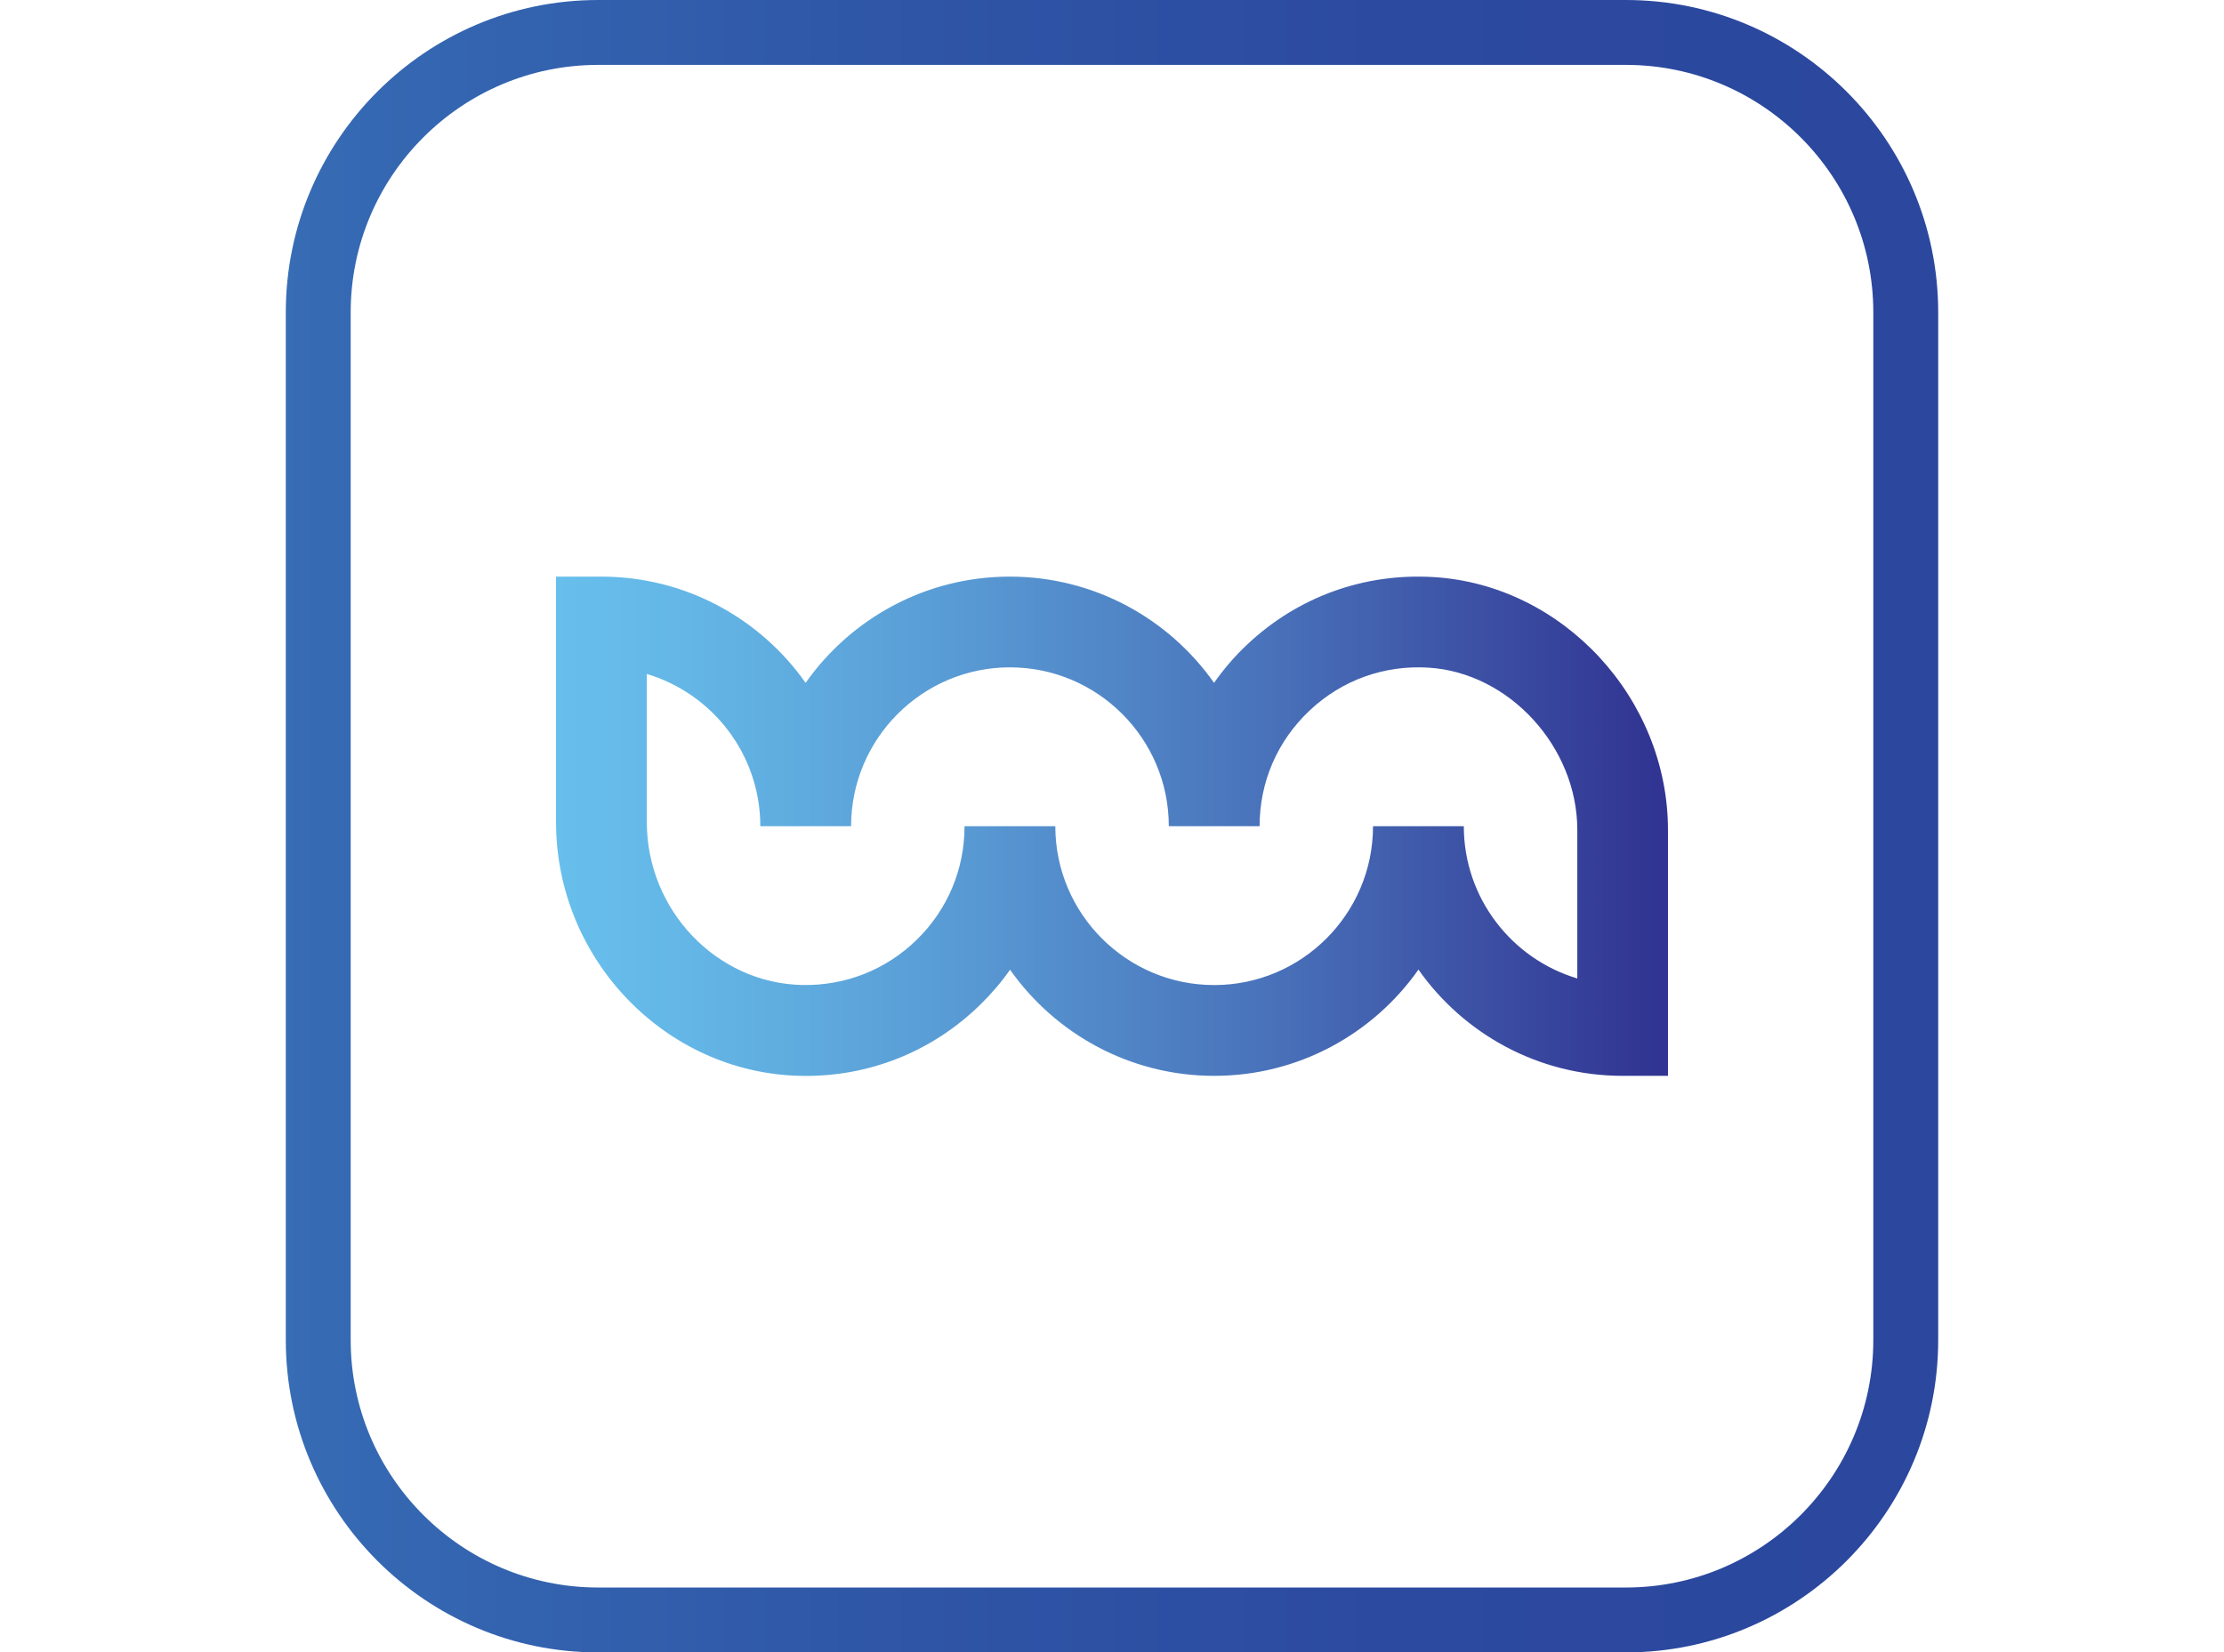
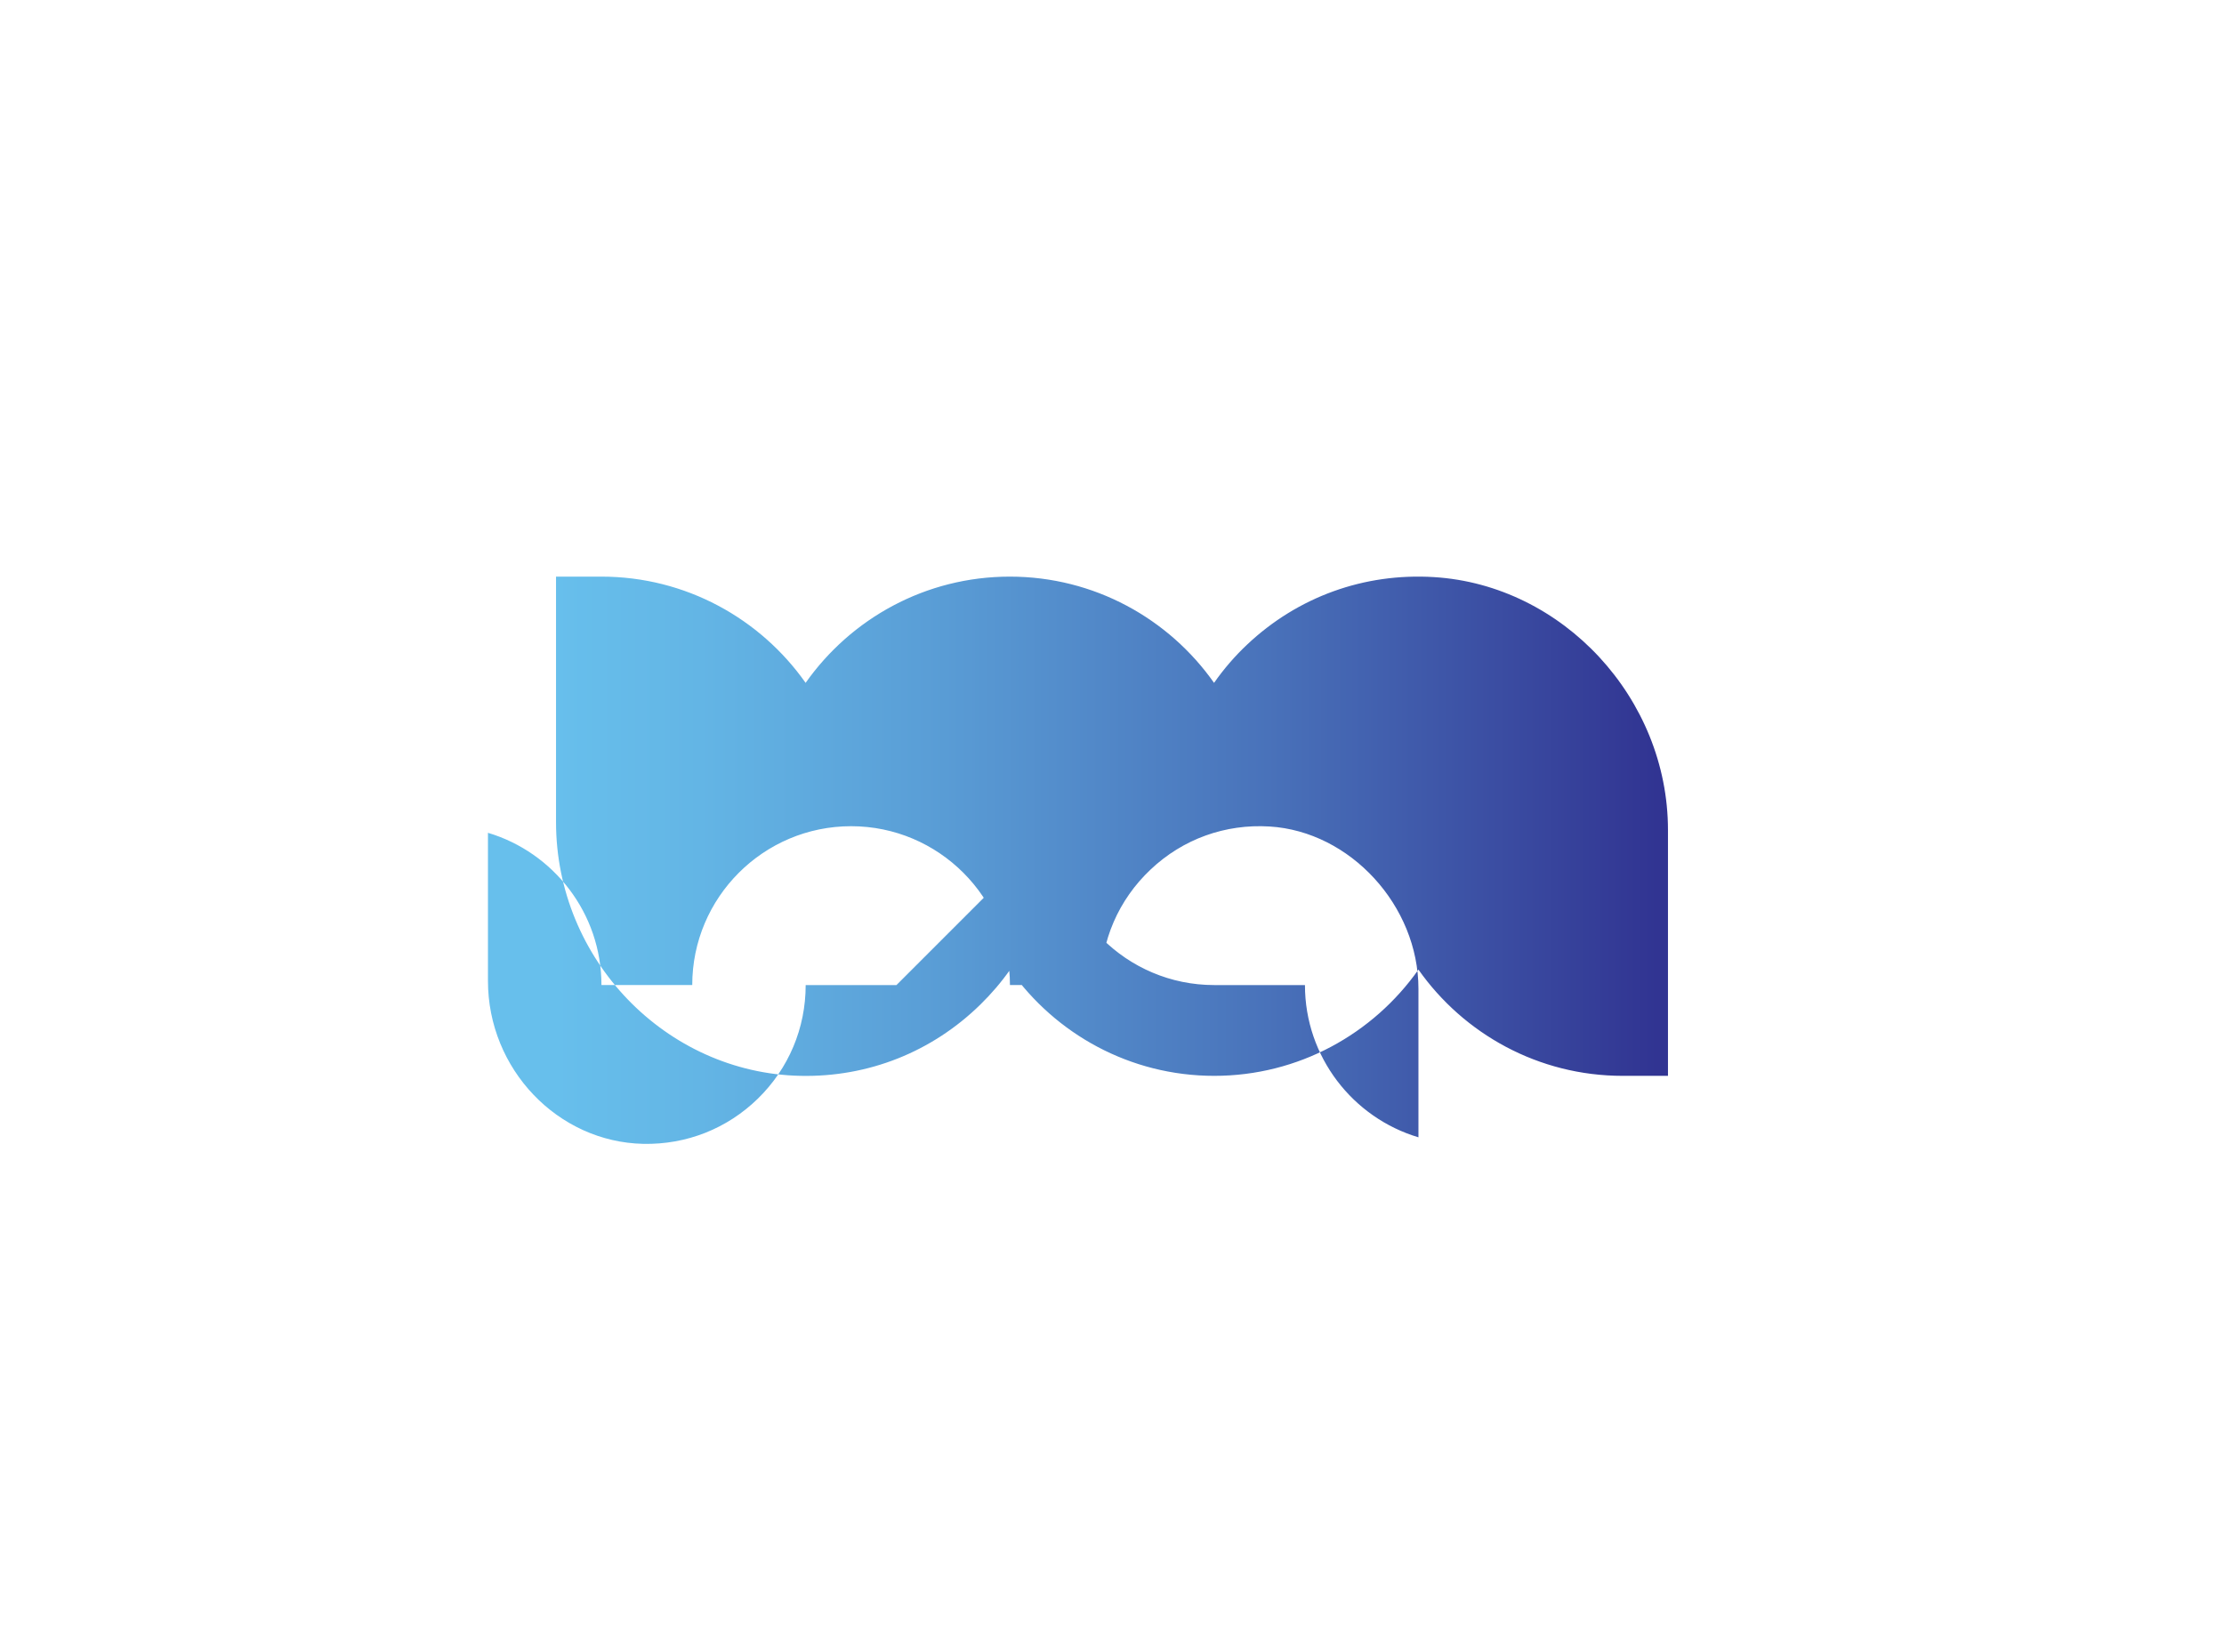
<svg xmlns="http://www.w3.org/2000/svg" data-name="Layer 1" viewBox="0 0 377.02 280.12">
  <defs>
    <linearGradient id="a" x1="48.45" x2="328.57" y1="140.06" y2="140.06" gradientUnits="userSpaceOnUse">
      <stop offset="0" stop-color="#376db5" />
      <stop offset=".05" stop-color="#3568b2" />
      <stop offset=".36" stop-color="#2f56a7" />
      <stop offset=".67" stop-color="#2c4aa0" />
      <stop offset="1" stop-color="#2b479e" />
    </linearGradient>
    <linearGradient id="b" x1="94.25" x2="282.77" y1="140.06" y2="140.06" gradientUnits="userSpaceOnUse">
      <stop offset="0" stop-color="#67bfec" />
      <stop offset=".13" stop-color="#63b5e5" />
      <stop offset=".35" stop-color="#599cd5" />
      <stop offset=".64" stop-color="#4972ba" />
      <stop offset=".96" stop-color="#333995" />
      <stop offset=".99" stop-color="#313492" />
    </linearGradient>
  </defs>
-   <path fill="url(#a)" d="M275.62 280.12H101.4c-29.2 0-52.95-23.75-52.95-52.95V52.95C48.45 23.75 72.2 0 101.4 0h174.22c29.2 0 52.95 23.75 52.95 52.95v174.22c0 29.2-23.75 52.95-52.95 52.95zM101.4 11c-23.13 0-41.95 18.82-41.95 41.95v174.22c0 23.13 18.82 41.95 41.95 41.95h174.22c23.13 0 41.95-18.82 41.95-41.95V52.95c0-23.13-18.82-41.95-41.95-41.95H101.4z" />
-   <path fill="url(#b)" d="M282.77 182.38h-7.69c-14.3 0-26.96-7.13-34.62-18.01-7.67 10.89-20.33 18.01-34.62 18.01s-26.94-7.12-34.61-17.99c-1.48 2.1-3.16 4.07-5.04 5.91-8.2 8.03-19.02 12.33-30.51 12.08-22.84-.48-41.42-19.77-41.42-43V97.75h7.69c14.3 0 26.96 7.13 34.62 18.01 7.67-10.89 20.33-18.01 34.62-18.01s26.96 7.12 34.62 18.01c1.64-2.34 3.52-4.53 5.63-6.51 8.58-8.08 19.82-12.14 31.62-11.42 21.89 1.33 39.7 20.56 39.7 42.87v41.69zM178.9 140.06c0 14.85 12.08 26.93 26.93 26.93s26.93-12.08 26.93-26.93h15.39c0 12.18 8.12 22.49 19.24 25.81v-25.18c0-14.08-11.56-26.68-25.24-27.51-7.52-.46-14.68 2.12-20.14 7.27-5.47 5.15-8.48 12.11-8.48 19.61h-15.39c0-14.85-12.08-26.93-26.93-26.93s-26.93 12.08-26.93 26.93h-15.39c0-12.18-8.12-22.49-19.24-25.81v25.12c0 14.92 11.82 27.31 26.35 27.61 7.32.14 14.2-2.58 19.42-7.68 5.22-5.11 8.09-11.94 8.09-19.24h15.39z" />
+   <path fill="url(#b)" d="M282.77 182.38h-7.69c-14.3 0-26.96-7.13-34.62-18.01-7.67 10.89-20.33 18.01-34.62 18.01s-26.94-7.12-34.61-17.99c-1.48 2.1-3.16 4.07-5.04 5.91-8.2 8.03-19.02 12.33-30.51 12.08-22.84-.48-41.42-19.77-41.42-43V97.75h7.69c14.3 0 26.96 7.13 34.62 18.01 7.67-10.89 20.33-18.01 34.62-18.01s26.96 7.12 34.62 18.01c1.64-2.34 3.52-4.53 5.63-6.51 8.58-8.08 19.82-12.14 31.62-11.42 21.89 1.33 39.7 20.56 39.7 42.87v41.69zM178.9 140.06c0 14.85 12.08 26.93 26.93 26.93h15.39c0 12.18 8.12 22.49 19.24 25.81v-25.18c0-14.08-11.56-26.68-25.24-27.51-7.52-.46-14.68 2.12-20.14 7.27-5.47 5.15-8.48 12.11-8.48 19.61h-15.39c0-14.85-12.08-26.93-26.93-26.93s-26.93 12.08-26.93 26.93h-15.39c0-12.18-8.12-22.49-19.24-25.81v25.12c0 14.92 11.82 27.31 26.35 27.61 7.32.14 14.2-2.58 19.42-7.68 5.22-5.11 8.09-11.94 8.09-19.24h15.39z" />
</svg>